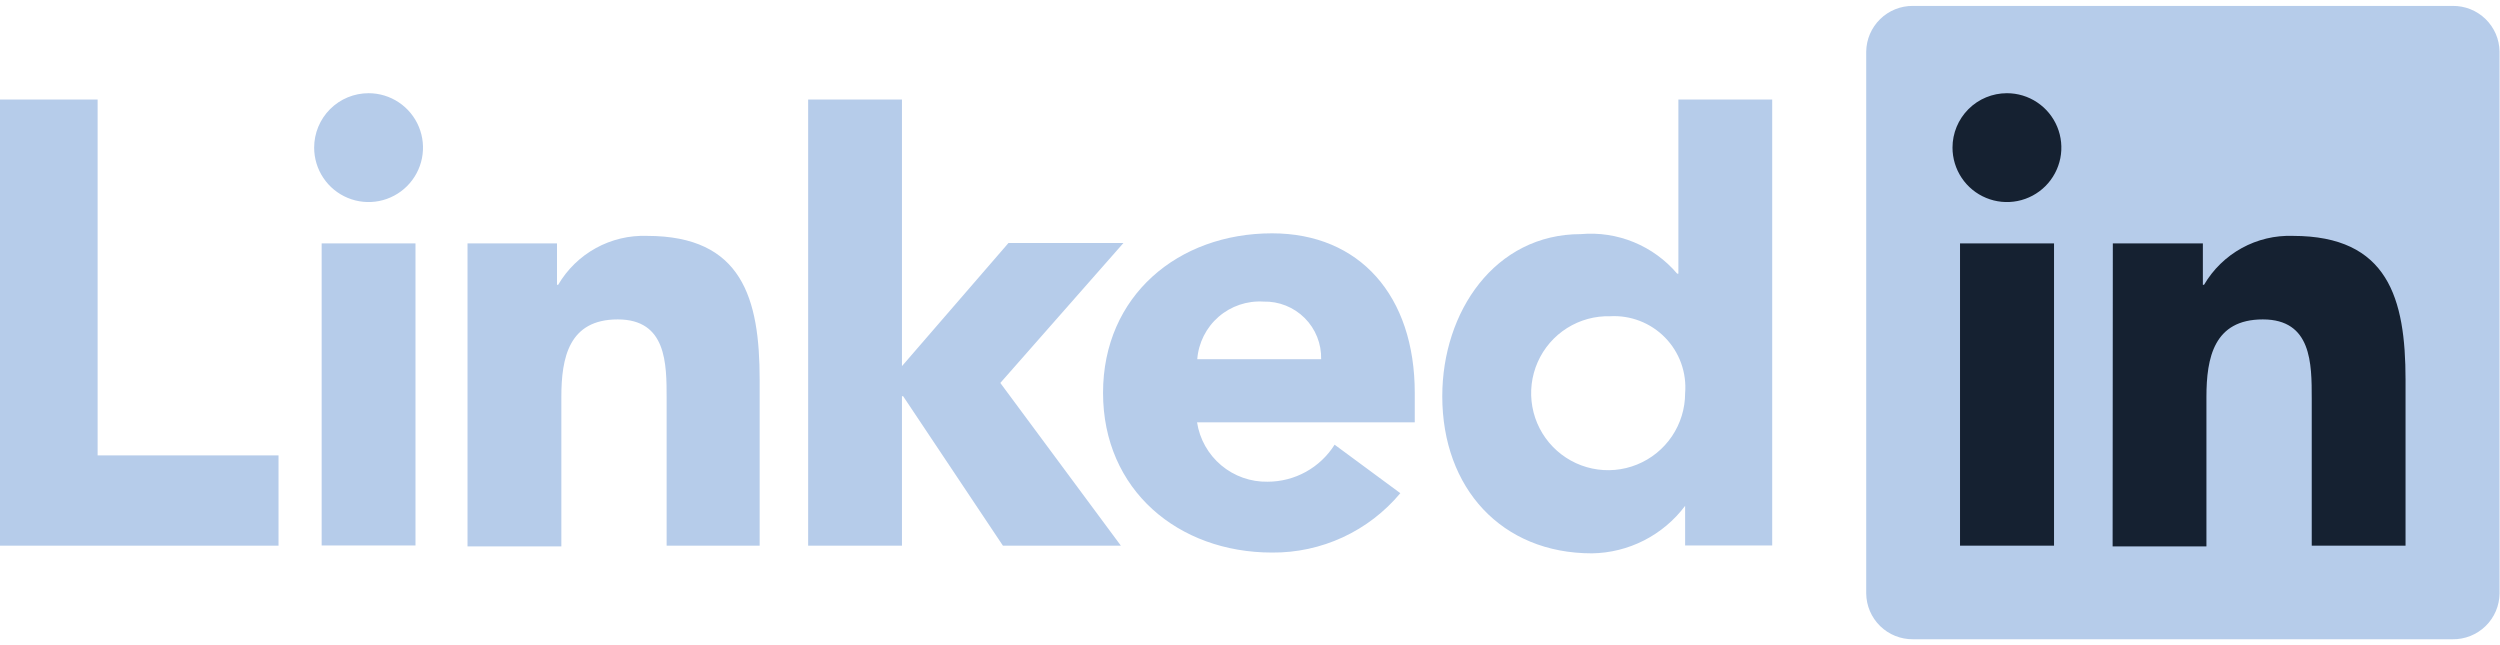
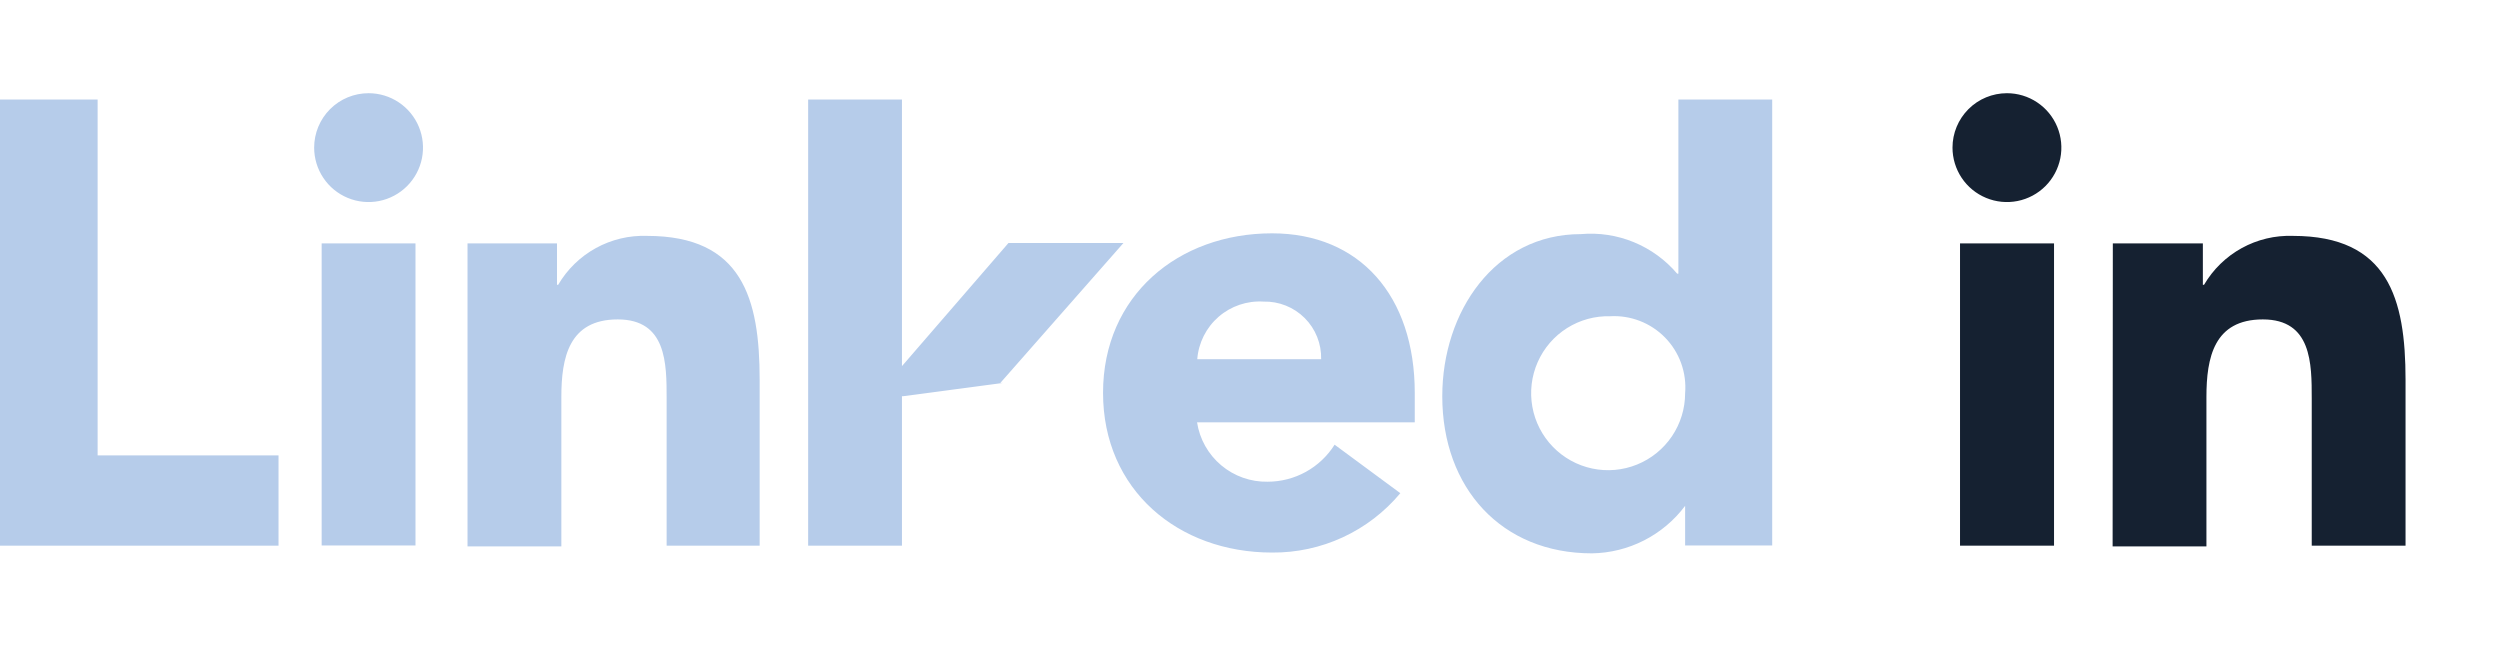
<svg xmlns="http://www.w3.org/2000/svg" width="124" height="32" viewBox="0 0 124 32" fill="none">
-   <path d="M-0.007 4.937H4.842V22.587H13.815V27.064H-0.007V4.937ZM15.954 12.073H20.608V27.054H15.954V12.073ZM18.281 4.623C18.815 4.623 19.337 4.781 19.781 5.078C20.225 5.374 20.571 5.796 20.775 6.289C20.98 6.782 21.033 7.325 20.929 7.849C20.825 8.372 20.567 8.854 20.19 9.231C19.812 9.609 19.331 9.866 18.808 9.97C18.284 10.074 17.741 10.021 17.248 9.816C16.755 9.612 16.333 9.266 16.037 8.822C15.74 8.378 15.582 7.856 15.582 7.322C15.582 6.606 15.866 5.92 16.372 5.413C16.878 4.907 17.565 4.623 18.281 4.623ZM40.084 4.937H44.737V18.16L50.019 12.054H55.722L49.616 18.994L55.594 27.064H49.744L44.796 19.652H44.737V27.064H40.084V4.937ZM23.189 12.073H27.627V14.125H27.686C28.133 13.361 28.779 12.732 29.555 12.305C30.331 11.878 31.208 11.669 32.093 11.7C36.815 11.7 37.679 14.803 37.679 18.837V27.064H33.065V19.77C33.065 18.032 33.065 15.843 30.64 15.843C28.216 15.843 27.843 17.738 27.843 19.691V27.103H23.189V12.073Z" fill="#B6CCEA" />
+   <path d="M-0.007 4.937H4.842V22.587H13.815V27.064H-0.007V4.937ZM15.954 12.073H20.608V27.054H15.954V12.073ZM18.281 4.623C18.815 4.623 19.337 4.781 19.781 5.078C20.225 5.374 20.571 5.796 20.775 6.289C20.98 6.782 21.033 7.325 20.929 7.849C20.825 8.372 20.567 8.854 20.19 9.231C19.812 9.609 19.331 9.866 18.808 9.97C18.284 10.074 17.741 10.021 17.248 9.816C16.755 9.612 16.333 9.266 16.037 8.822C15.74 8.378 15.582 7.856 15.582 7.322C15.582 6.606 15.866 5.92 16.372 5.413C16.878 4.907 17.565 4.623 18.281 4.623ZM40.084 4.937H44.737V18.16L50.019 12.054H55.722L49.616 18.994H49.744L44.796 19.652H44.737V27.064H40.084V4.937ZM23.189 12.073H27.627V14.125H27.686C28.133 13.361 28.779 12.732 29.555 12.305C30.331 11.878 31.208 11.669 32.093 11.7C36.815 11.7 37.679 14.803 37.679 18.837V27.064H33.065V19.77C33.065 18.032 33.065 15.843 30.64 15.843C28.216 15.843 27.843 17.738 27.843 19.691V27.103H23.189V12.073Z" fill="#B6CCEA" />
  <path d="M65.529 17.816C65.538 17.438 65.471 17.063 65.331 16.712C65.191 16.361 64.98 16.042 64.713 15.775C64.446 15.508 64.127 15.298 63.777 15.158C63.426 15.017 63.05 14.95 62.672 14.959C61.859 14.908 61.058 15.179 60.442 15.713C59.827 16.248 59.447 17.003 59.384 17.816H65.529ZM69.456 24.462C68.679 25.393 67.706 26.14 66.606 26.649C65.506 27.158 64.306 27.417 63.094 27.407C58.441 27.407 54.711 24.305 54.711 19.485C54.711 14.665 58.441 11.573 63.094 11.573C67.443 11.573 70.172 14.675 70.172 19.485V20.948H59.374C59.502 21.78 59.928 22.537 60.573 23.079C61.217 23.62 62.037 23.91 62.878 23.893C63.541 23.892 64.194 23.723 64.774 23.402C65.354 23.081 65.843 22.618 66.197 22.057L69.456 24.462ZM79.881 15.686C79.121 15.662 78.372 15.866 77.728 16.271C77.085 16.676 76.577 17.264 76.27 17.96C75.963 18.655 75.87 19.426 76.004 20.175C76.138 20.923 76.492 21.614 77.021 22.16C77.55 22.706 78.23 23.082 78.974 23.239C79.718 23.396 80.491 23.328 81.196 23.042C81.901 22.757 82.504 22.268 82.929 21.638C83.354 21.008 83.582 20.265 83.582 19.505C83.624 19 83.556 18.493 83.385 18.016C83.213 17.54 82.942 17.106 82.588 16.744C82.234 16.382 81.807 16.1 81.335 15.918C80.863 15.735 80.357 15.656 79.852 15.686M87.901 27.054H83.582V25.09C83.042 25.81 82.345 26.396 81.543 26.805C80.742 27.213 79.858 27.433 78.958 27.446C74.482 27.446 71.537 24.217 71.537 19.652C71.537 15.46 74.148 11.612 78.409 11.612C79.304 11.533 80.206 11.67 81.038 12.012C81.87 12.354 82.607 12.89 83.189 13.575H83.248V4.937H87.901V27.054Z" fill="#B6CCEA" />
-   <path d="M121.651 0.293H94.881C94.273 0.288 93.689 0.524 93.254 0.949C92.82 1.374 92.572 1.954 92.564 2.561V29.439C92.572 30.047 92.82 30.627 93.254 31.052C93.689 31.477 94.273 31.712 94.881 31.707H121.651C121.953 31.711 122.252 31.655 122.532 31.543C122.813 31.431 123.068 31.265 123.284 31.055C123.5 30.844 123.673 30.593 123.792 30.316C123.911 30.039 123.974 29.741 123.978 29.439V2.561C123.974 2.259 123.911 1.961 123.792 1.684C123.673 1.407 123.5 1.156 123.284 0.945C123.068 0.735 122.813 0.569 122.532 0.457C122.252 0.345 121.953 0.29 121.651 0.293Z" fill="#B6CCEA" />
  <path d="M97.217 12.073H101.88V27.064H97.217V12.073ZM99.544 4.623C100.078 4.623 100.6 4.781 101.044 5.078C101.488 5.374 101.834 5.796 102.038 6.289C102.242 6.782 102.296 7.325 102.192 7.849C102.087 8.372 101.83 8.854 101.453 9.231C101.075 9.609 100.594 9.866 100.071 9.97C99.547 10.074 99.004 10.021 98.511 9.816C98.017 9.612 97.596 9.266 97.299 8.822C97.003 8.378 96.844 7.856 96.844 7.322C96.844 6.606 97.129 5.92 97.635 5.413C98.141 4.907 98.828 4.623 99.544 4.623ZM104.796 12.073H109.262V14.125H109.321C109.769 13.361 110.415 12.732 111.191 12.305C111.967 11.878 112.844 11.669 113.729 11.7C118.451 11.7 119.315 14.803 119.315 18.837V27.064H114.662V19.77C114.662 18.032 114.662 15.843 112.237 15.843C109.812 15.843 109.439 17.738 109.439 19.691V27.103H104.786L104.796 12.073Z" fill="#152131" />
</svg>